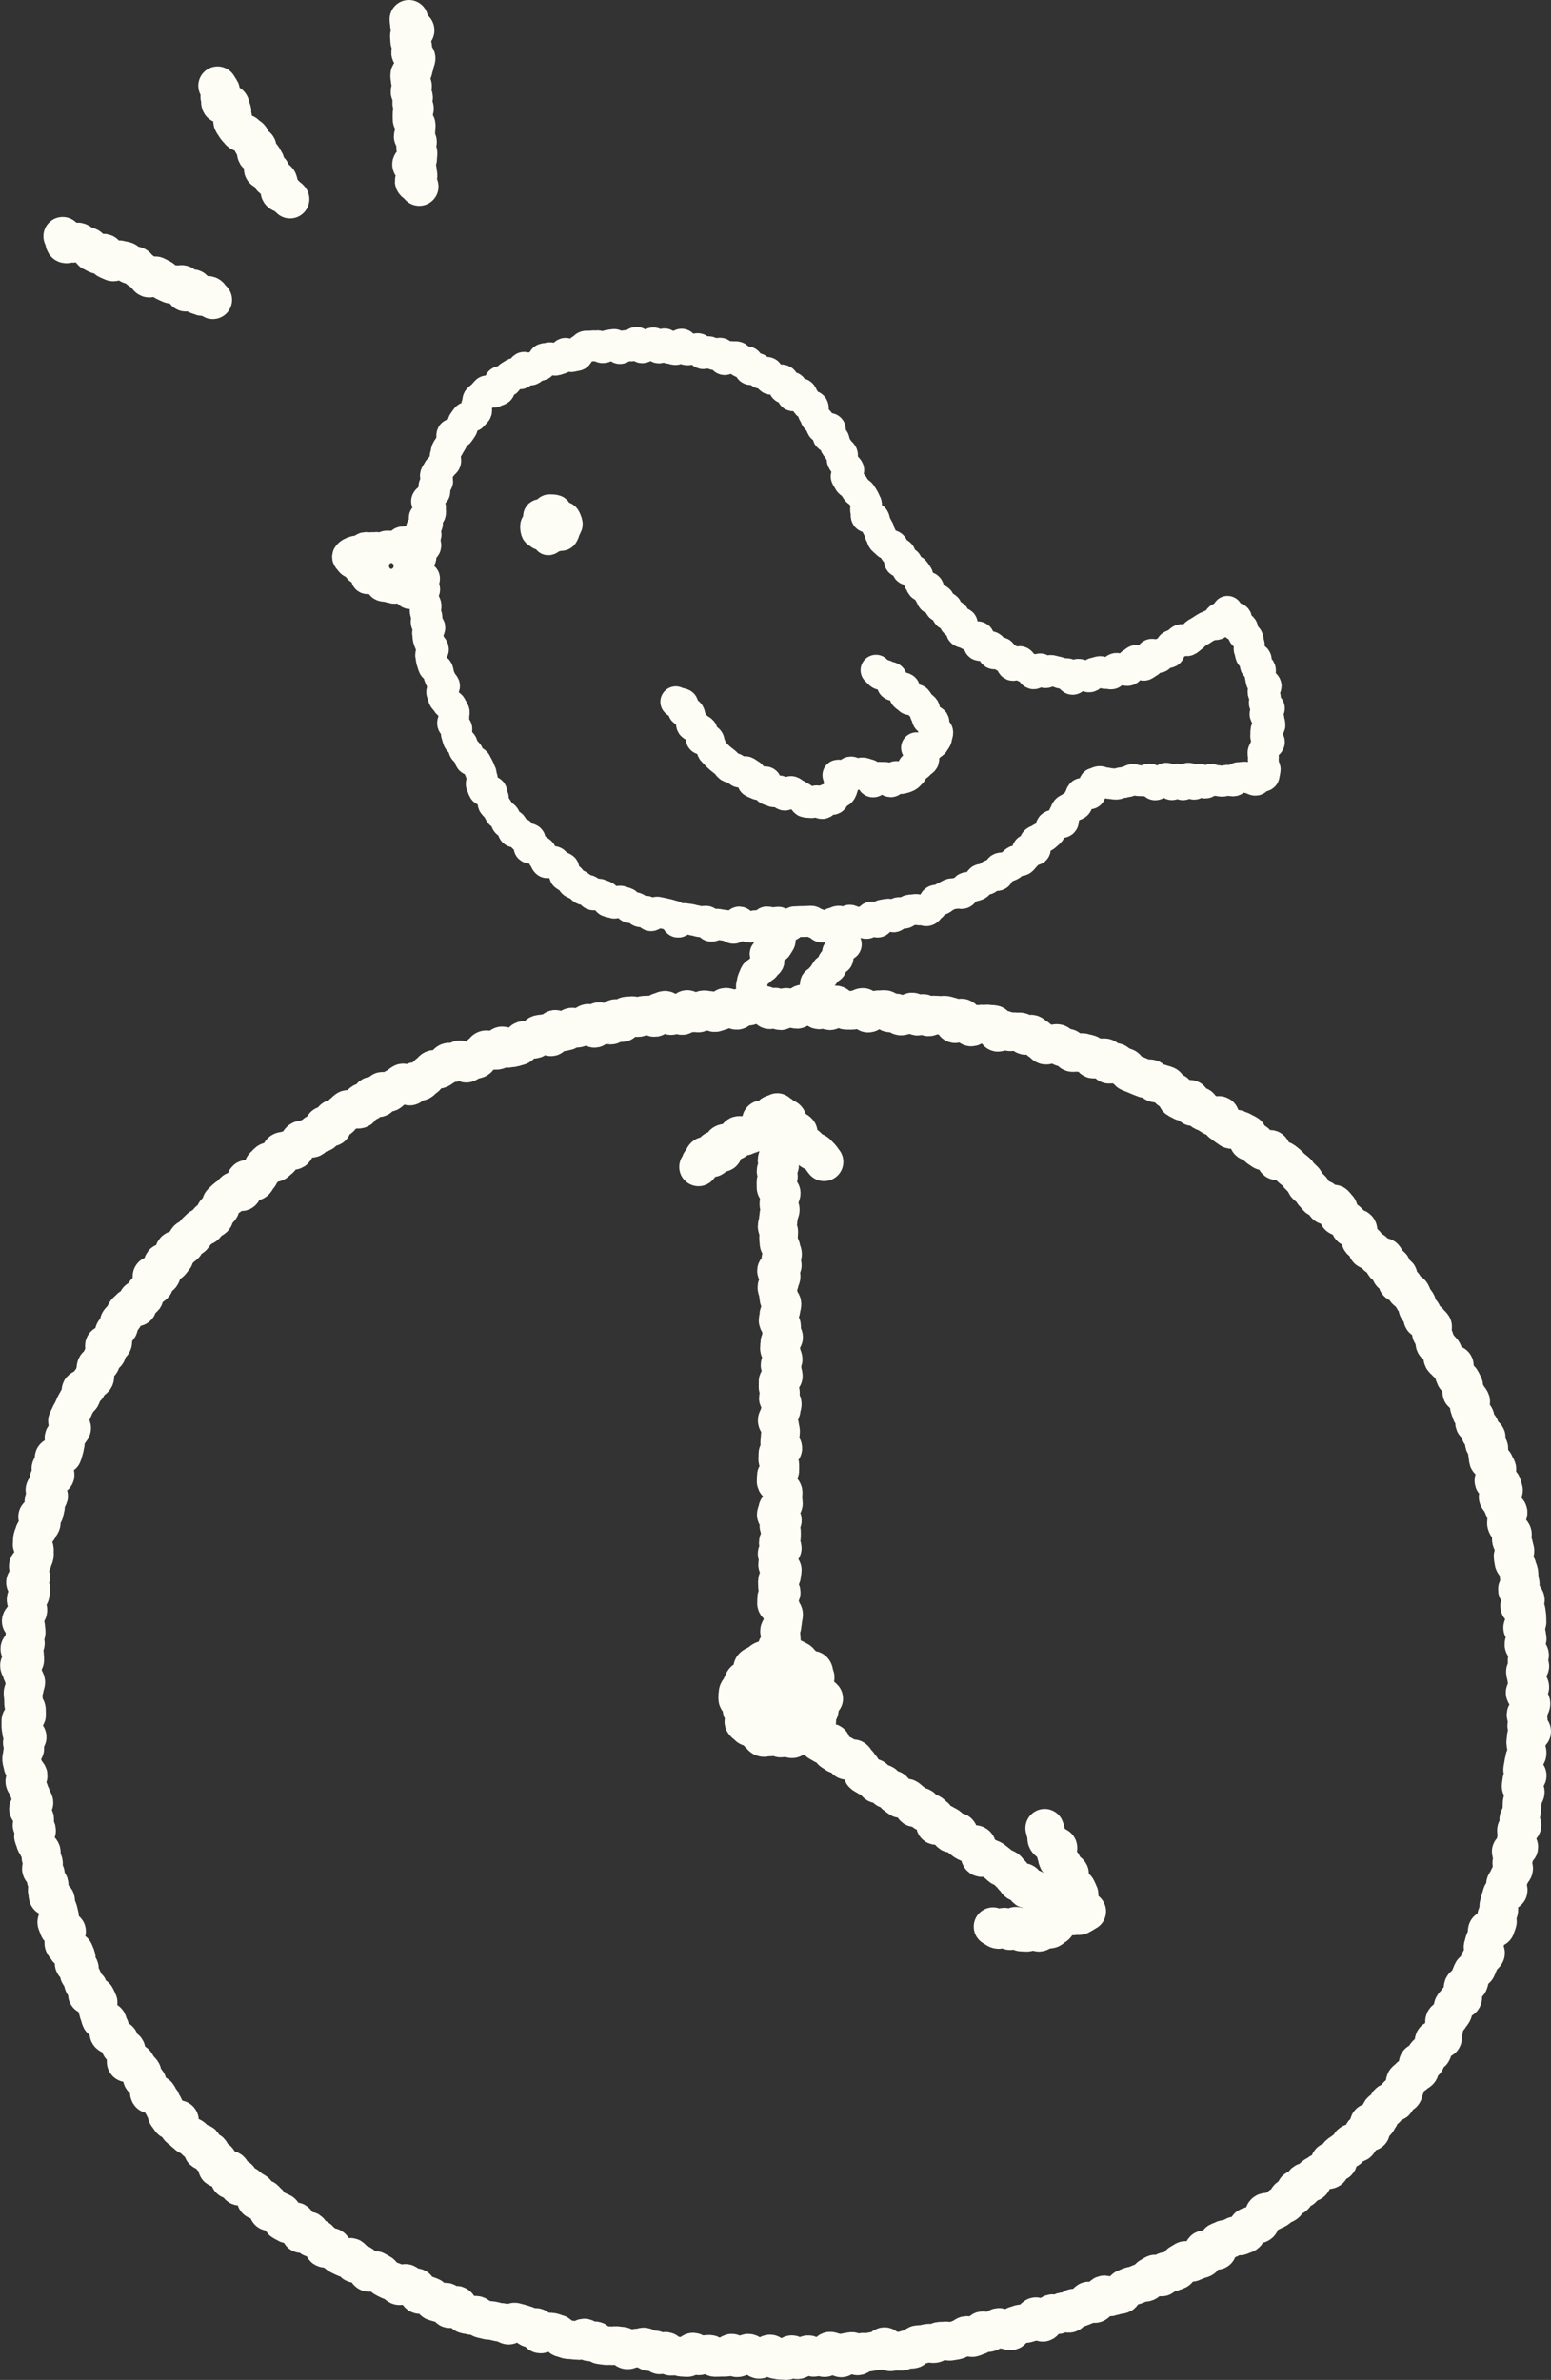
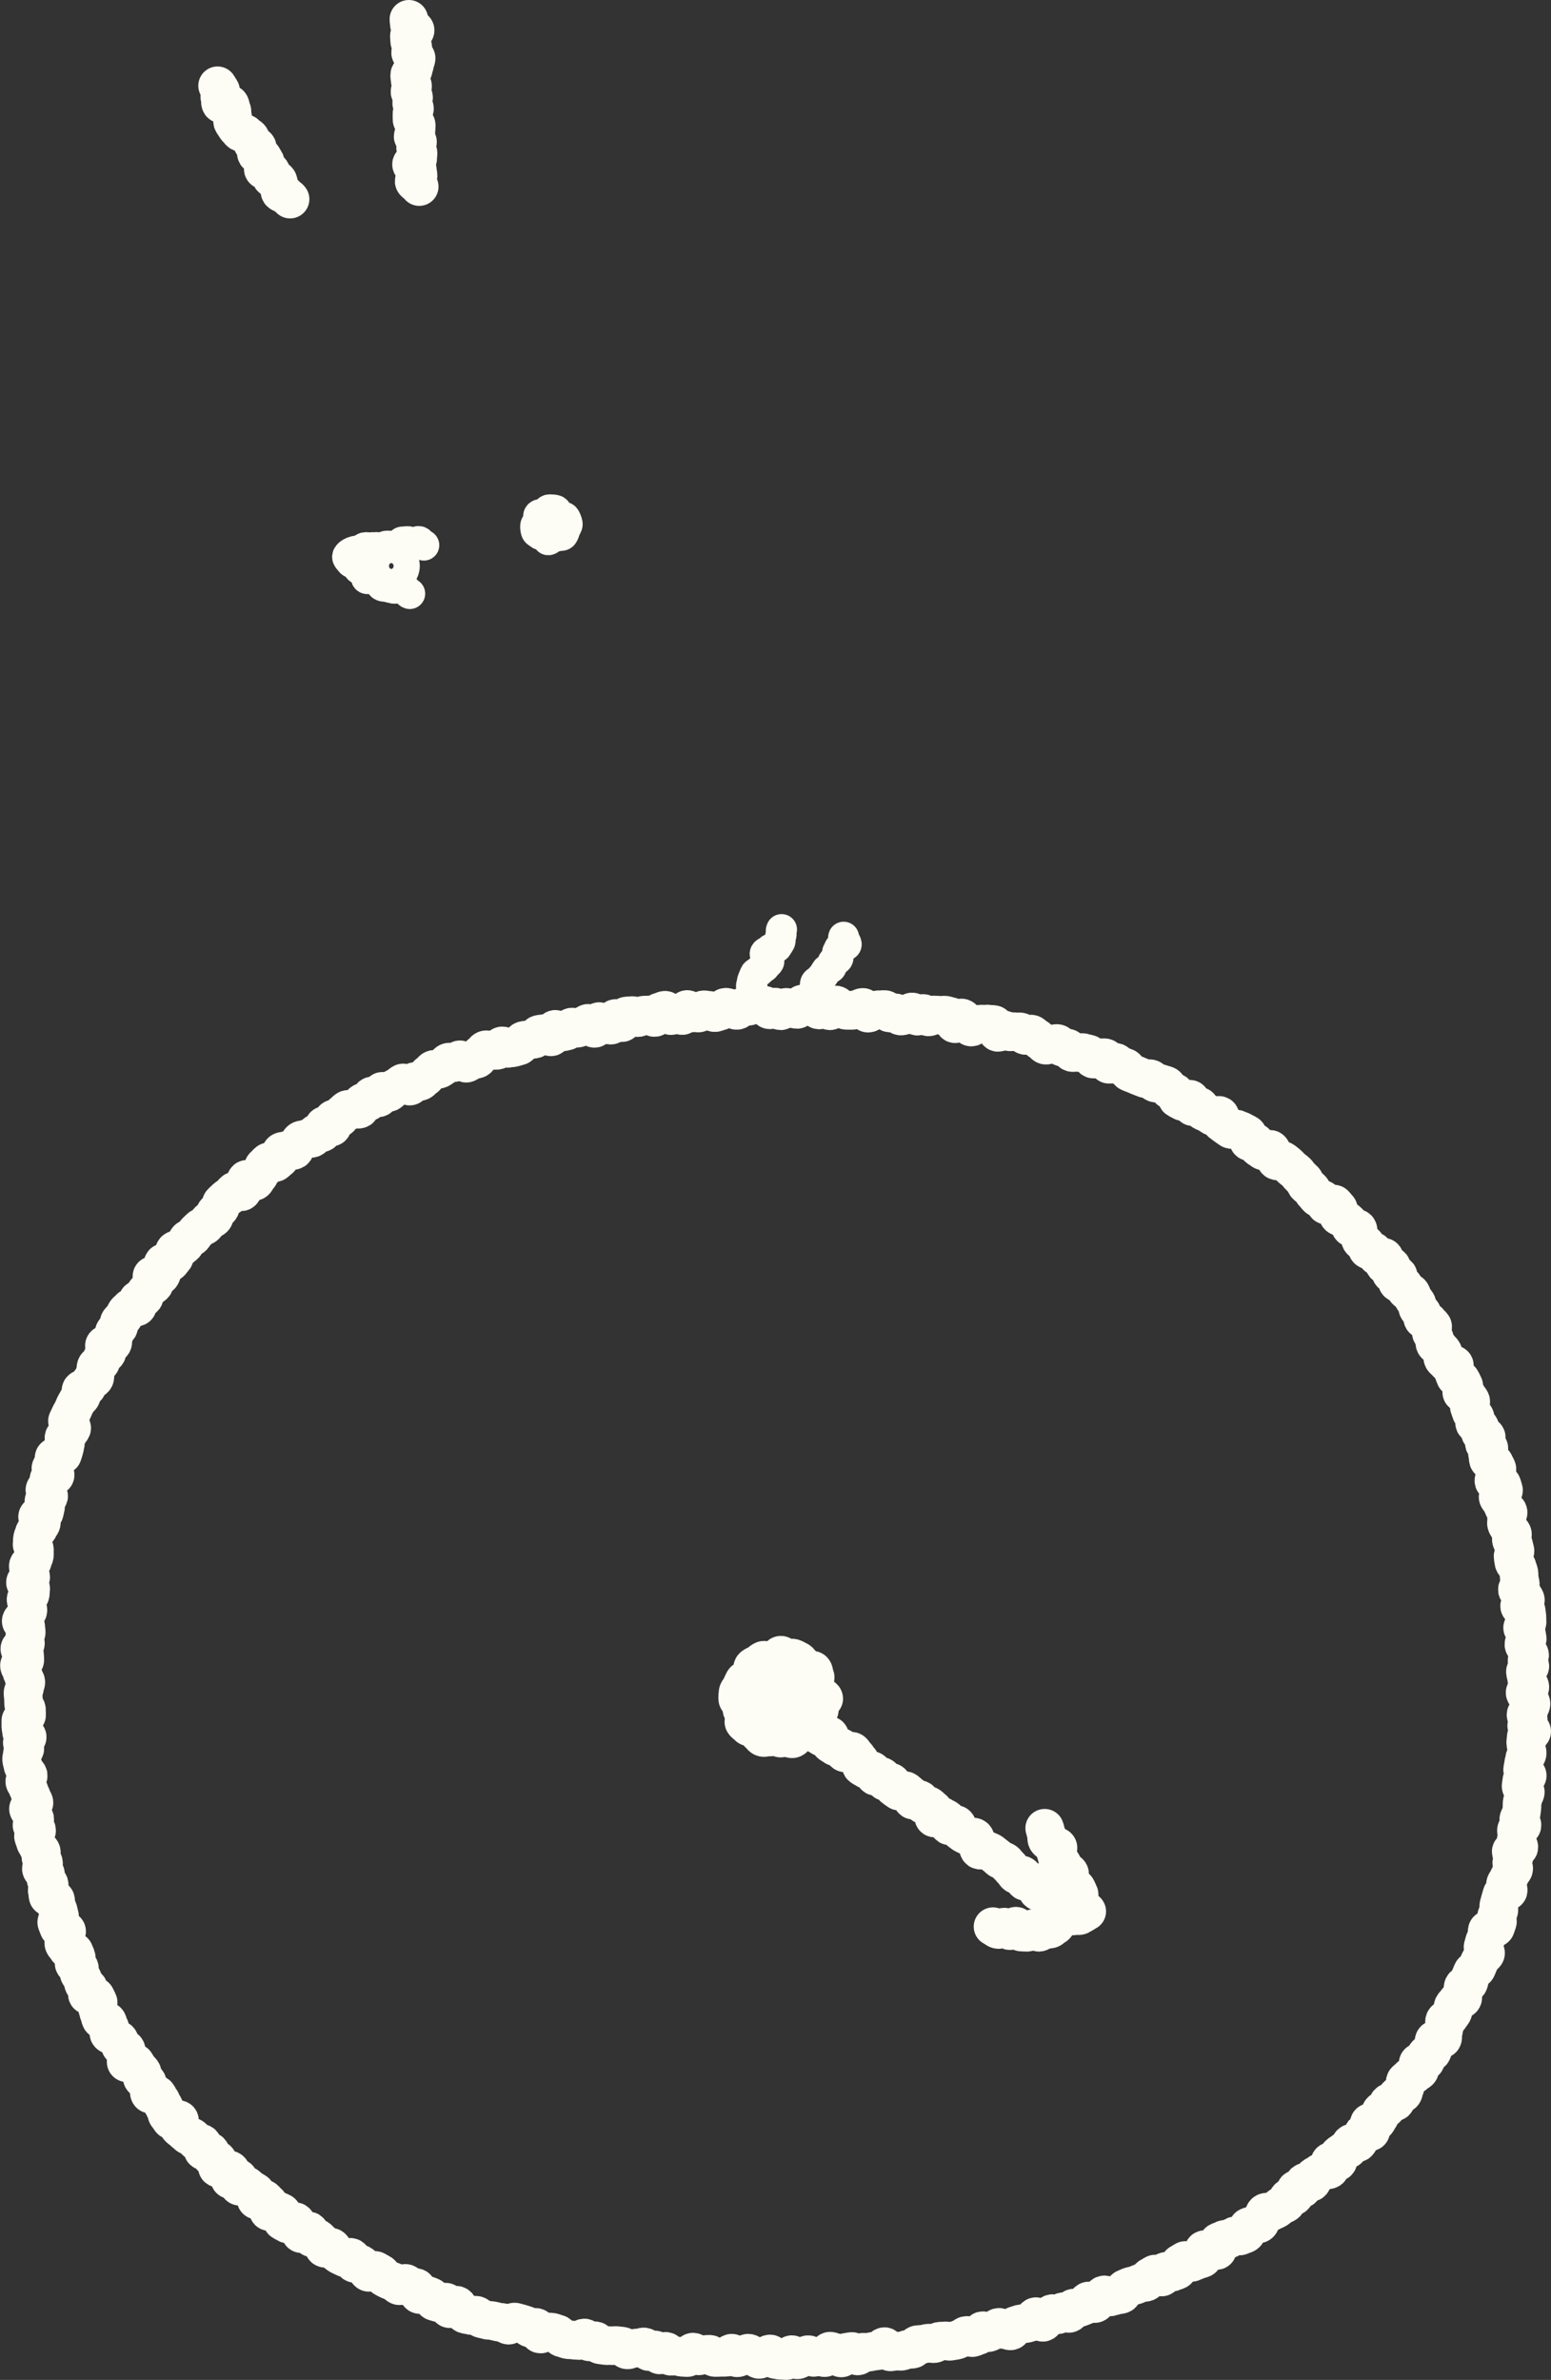
<svg xmlns="http://www.w3.org/2000/svg" id="_レイヤー_2" width="201.4" height="309.02" viewBox="0 0 201.4 309.02">
  <rect x="0" y="0" width="201.4" height="309.02" fill="#333333" stroke="none" />
  <defs>
    <style>.cls-1{fill:#fefdf5;}.cls-2{stroke-width:5px;}.cls-2,.cls-3{fill:none;stroke:#fefdf5;stroke-linecap:round;stroke-linejoin:round;}.cls-3{stroke-width:4px;}</style>
  </defs>
  <g id="_レイヤー_2-2">
    <path class="cls-2" d="M198.39,218.35c0,.23.27.47.27.71,0,.23-.64.48-.63.73s.52.47.52.71.26.47.26.72-.25.47-.25.72-.4.47-.41.71.31.48.31.72-.21.47-.22.71.67.49.66.74-.71.45-.72.69-.06.47-.07.71.1.48.09.72.13.48.11.73-.33.46-.34.7-.13.47-.15.71-.09.47-.11.71.63.53.61.77-.7.41-.72.65-.07.47-.09.71.59.55.56.79-.25.45-.28.69-.12.47-.15.71.02.49-.02.72-.06.48-.1.71-.28.44-.31.68.48.57.43.8-.69.37-.73.6.13.51.09.74-.11.46-.15.7.43.57.38.81-.95.29-1,.52.41.58.35.81-.22.44-.28.67.32.57.26.8-.34.41-.4.64-.25.43-.31.66-.3.42-.36.65.43.62.36.85-.77.28-.83.51-.13.46-.2.69-.12.46-.19.69.06.52-.01.75-.21.44-.28.67.18.57.1.8-.16.46-.24.68-.98.15-1.07.38.04.52-.04.75-.23.43-.31.65-.11.47-.2.7.41.69.32.91-.43.34-.53.57-.24.42-.33.65-.18.45-.28.67-.48.31-.58.53-.17.45-.28.67-.08.49-.19.71-.58.25-.69.47,0,.54-.1.76.12.6,0,.81-.65.2-.77.41-.33.37-.44.58.06.58-.06.79-.29.39-.41.6-.51.26-.63.47.07.6-.06.8-.04.54-.17.75.05.6-.08.81-.92,0-1.05.2.08.63-.05.83-.12.5-.25.7-.61.17-.75.37.04.61-.1.81-.79.03-.93.23.29.8.15,1-.46.27-.6.46-.53.21-.67.4-.39.31-.54.5.07.67-.08.86-.1.54-.25.73-.59.15-.75.34c-.15.19-.08.56-.23.74s-.75,0-.9.18-.13.52-.29.7-.5.2-.66.38-.07.57-.23.75-.23.44-.39.62-.75-.04-.91.14.32.96.15,1.13-.73-.03-.89.15-.18.5-.35.67-.24.44-.41.61-.72-.04-.89.12-.16.52-.33.69-.49.18-.67.34-.41.26-.58.43.02.73-.15.9-.79-.16-.97,0,.1.83-.08.99-.63,0-.82.16-.42.25-.6.4-.43.23-.61.38-.14.58-.33.73-.71-.11-.89.04-.1.64-.29.79-.63-.03-.82.12-.06.7-.25.85-.53.09-.72.24-.17.57-.36.71-.45.19-.65.33-.37.31-.57.44-.46.18-.66.32-.6-.03-.8.11-.15.62-.35.76-.21.55-.41.68-.55.04-.75.17-.49.13-.69.26-.11.73-.31.86-.47.16-.67.28-.61-.08-.82.04-.42.22-.63.35-.56,0-.76.12-.45.17-.66.29,0,.98-.2,1.1-.68-.24-.89-.12-.58-.07-.79.04,0,1.01-.21,1.12-.48.12-.69.23-.46.17-.67.28-.71-.34-.92-.23-.4.26-.62.37-.16.77-.37.88-.46.16-.67.26-.62-.2-.84-.1-.24.62-.46.72-.74-.47-.96-.37-.4.27-.62.36-.26.59-.48.68-.51.02-.73.11-.44.19-.66.28-.48.08-.71.17-.44.2-.66.29-.26.66-.48.74-.5.04-.72.13-.47.12-.69.2-.64-.35-.86-.26-.33.49-.56.57-.34.47-.56.55-.65-.41-.88-.33-.31.56-.54.63-.45.17-.67.25-.51-.02-.74.05-.31.61-.53.68-.6-.29-.82-.22-.4.32-.63.39-.56-.21-.79-.14-.38.39-.61.46-.33.6-.56.67-.73-.81-.96-.74-.32.63-.55.7-.46.14-.69.2-.5-.02-.73.04-.45.16-.68.22-.34.64-.57.69-.55-.22-.78-.16-.58-.36-.81-.3-.42.32-.65.38-.43.26-.66.31-.56-.31-.79-.25-.36.61-.6.66-.45.19-.69.24-.56-.34-.8-.29-.42.34-.66.38-.45.22-.68.26-.48.07-.71.12-.51-.09-.74-.05-.49,0-.72.05-.44.28-.68.31-.5-.1-.74-.07-.47.11-.7.14-.48.02-.72.06-.4.56-.64.59-.49,0-.72.03-.46.21-.69.24-.49-.05-.73-.02-.48.07-.71.1-.57-.72-.8-.69-.43.48-.66.51-.47.07-.71.09-.47.11-.7.13-.48-.01-.72,0-.44.47-.67.49-.53-.61-.77-.59-.47.09-.7.11-.42.72-.66.74-.53-.72-.76-.71-.49-.19-.72-.18-.43.83-.67.85-.5-.24-.73-.23-.47.19-.7.2-.5-.38-.73-.37c-.24.01-.46.37-.69.38-.24,0-.47.29-.7.3-.24,0-.5-.68-.73-.68-.25,0-.47.77-.69.78-.25,0-.49-.04-.71-.03-.25,0-.49-.11-.71-.11-.22,0-.47-.73-.72-.73-.23,0-.46.33-.71.33-.23,0-.47.39-.71.39-.23,0-.47-.51-.71-.51-.23,0-.47-.31-.71-.31s-.48.41-.72.4-.48.21-.72.21-.46-.61-.7-.61-.49.56-.73.55-.48,0-.72,0-.48.03-.72.02-.46-.42-.7-.43-.48.05-.72.04-.49.19-.73.18-.45-.49-.69-.5-.52.73-.76.72-.47-.02-.71-.04-.46-.18-.7-.2-.48.09-.72.07-.42-.62-.66-.65-.52.5-.76.48-.41-.63-.65-.66-.5.25-.74.23-.41-.59-.65-.62-.49.16-.73.13-.49.09-.73.06-.51.24-.75.2-.42-.46-.65-.49-.47-.04-.71-.08-.49.06-.73.02-.49.03-.72-.01-.47-.06-.71-.1-.4-.49-.63-.53-.52.19-.75.15-.4-.46-.63-.51-.56.38-.79.34-.48-.02-.72-.07-.49,0-.72-.06-.45-.16-.69-.21-.38-.49-.62-.54-.45-.16-.69-.21-.49,0-.72-.06-.57.35-.81.3-.3-.8-.53-.86-.53.16-.76.1-.4-.35-.63-.41-.45-.15-.68-.21-.46-.12-.69-.18-.63.47-.86.41-.42-.26-.65-.33-.49-.02-.72-.09-.47-.11-.7-.17-.5,0-.73-.08-.47-.1-.7-.18-.39-.35-.62-.43-.53.09-.76.01-.48-.07-.71-.15-.34-.49-.56-.57-.32-.52-.55-.6-.7.53-.93.45-.23-.77-.45-.85-.59.22-.82.13-.47-.13-.69-.21-.29-.57-.51-.65-.45-.15-.68-.24-.54.06-.77-.03-.19-.79-.41-.88-.54.06-.76-.04-.34-.41-.56-.51-.7.39-.92.29-.37-.35-.58-.45-.45-.16-.67-.26-.43-.22-.64-.33-.3-.47-.52-.58-.41-.24-.63-.35-.71.34-.92.23-.26-.55-.47-.66-.38-.31-.59-.42-.56.02-.77-.09-.2-.63-.41-.75-.63.15-.84.03-.44-.2-.65-.32-.38-.3-.59-.42-.27-.49-.47-.61-.7.23-.91.11-.16-.66-.36-.78-.34-.36-.54-.49-.58.03-.79-.1-.1-.72-.3-.85-.87.45-1.07.32-.08-.74-.28-.87-.22-.53-.42-.66-.87.41-1.07.27-.44-.22-.63-.36.1-.96-.1-1.1-.47-.17-.66-.31-.82.3-1.02.16.13-.96-.07-1.11-.33-.35-.52-.5-.82.27-1.01.12.08-.87-.11-1.02-.44-.22-.62-.37-.37-.31-.55-.46-.8.2-.98.04.09-.85-.09-1-.9.3-1.08.14.24-1,.06-1.16c-.18-.16-.55-.11-.73-.27s-.75.1-.93-.06.14-.85-.04-1.02-.53-.15-.7-.31-.08-.61-.25-.78-.72.04-.89-.13.04-.72-.13-.89-.57-.11-.74-.28-.33-.35-.5-.52-.51-.18-.67-.36-.39-.3-.55-.48-.4-.29-.56-.47.2-.82.04-1-.95.19-1.1,0-.27-.41-.43-.59-.11-.54-.26-.73-.2-.46-.35-.65-.19-.47-.34-.66-.24-.42-.39-.61-.83.03-.97-.15-.01-.6-.16-.79-.05-.56-.2-.75-.45-.26-.59-.46.07-.64-.07-.83-.34-.34-.48-.54-.24-.42-.38-.61-1.02.11-1.16-.08.25-.75.12-.95-.03-.55-.17-.75-.56-.21-.69-.41-.05-.54-.17-.74-.5-.25-.63-.46-.58-.21-.71-.42.21-.68.08-.89-.17-.46-.28-.67-.74-.14-.85-.34-.12-.49-.23-.7-.1-.5-.21-.71.18-.64.07-.85-.21-.43-.32-.64-.95-.06-1.06-.27.24-.66.13-.87-.5-.29-.61-.51-.06-.51-.16-.72-.32-.39-.42-.6.11-.58.01-.8-.58-.28-.67-.5.36-.68.27-.9-.18-.44-.28-.66-.81-.19-.89-.42-.34-.39-.43-.61.12-.57.03-.79.4-.66.32-.89-.94-.17-1.02-.4-.18-.45-.26-.68.43-.66.36-.89-.1-.47-.17-.7-.21-.44-.29-.66.01-.51-.06-.73-.91-.23-.97-.46-.04-.49-.11-.72.33-.6.26-.83-.36-.4-.42-.63,0-.5-.06-.73-.48-.37-.54-.61.35-.58.29-.82-.28-.43-.34-.66.11-.52.05-.76-.39-.41-.44-.64-.31-.43-.35-.67-.19-.46-.24-.69.47-.59.42-.82-.56-.39-.61-.62.41-.57.37-.8-.31-.44-.35-.67-.44-.42-.48-.65.76-.61.73-.84-.28-.44-.31-.68-.25-.45-.28-.69-.24-.45-.27-.69-.33-.45-.35-.68.49-.54.46-.78-.44-.44-.46-.67-.23-.46-.26-.7-.13-.47-.15-.71.12-.49.1-.73.35-.51.34-.74-.33-.46-.35-.69.66-.52.65-.75-.74-.45-.75-.68-.08-.48-.09-.72.01-.49,0-.72.77-.5.76-.74-.02-.48-.02-.71c0-.24-.37-.47-.38-.71,0-.25-.01-.48-.02-.71,0-.25-.06-.48-.06-.71,0-.25.21-.48.21-.71,0-.25.17-.48.17-.71,0-.23-.29-.47-.29-.72,0-.23-.26-.47-.26-.72,0-.23-.3-.48-.29-.73,0-.23.7-.46.71-.71s-.04-.48-.04-.72-.63-.5-.62-.74.73-.45.74-.69-.13-.48-.12-.73.2-.46.22-.7-.08-.48-.06-.72-.62-.52-.6-.76.5-.44.52-.68.34-.45.36-.69-.14-.49-.11-.73-.17-.5-.14-.74.53-.42.56-.66.02-.48.05-.72-.72-.57-.69-.81.66-.4.69-.64-.26-.52-.23-.76-.12-.51-.09-.74.53-.4.57-.64.19-.45.23-.69-.03-.49.01-.73-.36-.56-.32-.79.01-.49.06-.73.18-.46.23-.69.5-.39.55-.62.32-.42.37-.66-.55-.62-.49-.85.83-.3.88-.53.1-.47.16-.7-.28-.57-.22-.8.56-.35.62-.58-.55-.65-.49-.88.39-.39.46-.62,0-.51.06-.74.74-.28.81-.51-.63-.7-.55-.93.32-.41.39-.64-.05-.53.03-.75,1.02-.16,1.1-.38.13-.46.21-.68.07-.48.15-.71-.26-.61-.18-.83.51-.32.6-.54.31-.39.4-.62-.64-.78-.55-1,.22-.43.31-.66.25-.42.35-.64.19-.45.29-.67.25-.42.35-.64.4-.35.5-.57-.13-.6-.03-.82.7-.2.8-.42.28-.4.39-.61.46-.3.57-.52-.03-.56.08-.77.02-.53.14-.75.44-.31.56-.52.13-.48.25-.69.43-.31.55-.52-.42-.8-.3-1.01.9-.03,1.03-.24,0-.57.12-.77.02-.55.15-.76.38-.33.51-.54,0-.57.14-.77.38-.33.51-.54.2-.45.33-.65.39-.32.52-.52.81-.02.95-.22-.08-.64.06-.84.64-.13.79-.32.09-.53.24-.72.35-.34.5-.53.43-.27.58-.47-.4-.93-.25-1.12.97.15,1.12-.04.16-.49.31-.68-.14-.74.02-.93.81.05.97-.14.29-.39.45-.57-.09-.73.07-.91.59-.12.75-.31.39-.3.55-.48.21-.47.37-.65.49-.2.66-.38.27-.42.44-.59.35-.34.53-.51c.17-.17.49-.19.66-.36s.28-.4.45-.57.46-.21.64-.38.11-.58.28-.75.35-.33.52-.5.09-.61.27-.77.35-.33.53-.5.41-.27.59-.43.31-.38.5-.53.81.2.99.04.21-.49.39-.65,0-.76.18-.91.93.37,1.11.22.25-.45.44-.61.22-.5.41-.64.16-.58.35-.73.33-.36.53-.51.75.2.94.05.35-.33.55-.47.04-.76.23-.91.55-.06.75-.2.68.13.88,0,.19-.57.39-.71.28-.45.48-.58.54-.05.74-.19.59.03.79-.11.27-.47.47-.6.59.03.79-.1.08-.78.28-.91.75.31.96.18.02-.9.22-1.03.56,0,.77-.11.25-.52.46-.64.35-.37.56-.48.62.11.83,0,.57.04.78-.08.16-.73.37-.84.56.02.77-.09.22-.63.43-.74.7.32.92.21.18-.71.4-.82.66.25.88.15.36-.36.58-.46.42-.24.64-.34.38-.34.6-.44.75.5.97.4.32-.47.54-.57.55.05.77-.04.36-.39.58-.48.33-.45.56-.54.35-.43.57-.52.54.04.76-.05.4-.3.62-.39.36-.43.58-.51.57.13.79.04.42-.26.64-.35.7.53.93.44.41-.28.64-.36.47-.1.7-.18.31-.59.53-.67.36-.46.59-.53.56.17.79.1.51.03.74-.04.35-.5.58-.57.62.39.85.33.48-.05.71-.12.46-.13.69-.2.32-.64.55-.71.49-.05.72-.11.5,0,.73-.07.35-.56.58-.62.49-.05.72-.11.62.49.85.44.27-.92.51-.98.6.44.83.38.47-.11.7-.16.39-.46.62-.51.54.2.77.15.46-.19.69-.24.42-.35.66-.4.63.71.87.66.33-.84.57-.89.57.45.81.4.51.11.75.07.35-.83.58-.87.59.59.83.55.36-.83.59-.87.49-.02.72-.06.54.31.77.28.45-.28.68-.32.49-.01.72-.04.53.37.77.34.4-.69.64-.72.46-.21.7-.23.57.74.8.71.45-.31.69-.33.52.34.75.32.41-.77.64-.8.53.5.76.47.48,0,.72,0,.45-.42.68-.43.49.09.72.08.5.32.73.3.47-.2.7-.21.45-.49.69-.5.49.16.72.15.5.28.73.27.47-.42.7-.43c.24,0,.48-.1.71-.1.25,0,.48-.17.71-.18.25,0,.49-.04.71-.04.25,0,.49.07.72.07.25,0,.5.6.72.6.26,0,.49-.35.7-.36.23,0,.47.49.72.49.23,0,.46-.46.71-.46.23,0,.47.13.71.13s.47.15.71.15.48-.71.72-.71.47-.07.72-.06.47.35.71.36.46.47.7.48.48-.34.72-.33.45.43.69.44.5-.78.74-.77.45.42.69.43.46.27.7.28.47,0,.71.01.48-.15.72-.14.49-.28.73-.26.42.74.66.76.5-.36.74-.34.49-.14.73-.12.48-.04.72-.02.43.44.67.46.48-.05.72-.03.43.39.67.42.5-.17.73-.14.53-.43.77-.4.41.53.65.56.53-.4.77-.37.42.43.66.46.52-.29.76-.26.48.01.72.05.49-.06.73-.02.46.14.7.18.33.9.56.94.62-.8.86-.76.4.46.63.5.36.65.59.69.56-.42.8-.37.5-.06.73-.01.5-.06.73-.01.49.01.72.07.27.96.5,1.01.57-.38.81-.32.44.19.68.24.51-.06.74,0,.5-.04.73.02.39.4.62.46.56-.25.79-.18.39.39.62.45.37.44.6.5.37.42.6.49.57-.23.8-.16.54-.12.77-.05.37.4.6.47.49.04.72.12.34.5.56.57.53-.09.76-.01.52-.04.74.04.47.1.7.18.31.55.53.64.61-.26.83-.18.54-.06.76.03.23.74.45.83.66-.35.88-.26.38.35.6.45.47.13.69.23.3.53.52.63.45.16.67.26.44.18.66.28.45.16.67.26.55-.05.77.05.33.42.55.52.54,0,.75.1.48.12.69.22.28.51.5.62.43.21.64.32.16.72.37.83.43.21.64.33.76-.41.98-.29.09.83.3.95.65-.17.86-.05.26.5.47.63.45.18.66.3.39.27.6.39.71-.25.92-.12.06.82.26.95.38.3.58.43.39.28.59.41.65-.12.85,0,.47.16.67.29.44.22.64.35.03.8.23.94.6-.02.8.12.21.54.4.68c.2.14.4.26.6.41s.83-.31,1.02-.16.16.59.35.74.19.55.38.7.71-.13.9.02.38.31.57.46.33.37.52.52.38.3.57.45.29.41.47.57.34.35.52.5.19.52.37.68.37.31.55.47.25.44.43.6.3.38.48.54.54.13.71.29.18.51.35.67.93-.27,1.1-.1.31.38.48.55-.11.8.06.97.52.16.69.33.4.28.57.46.16.51.33.69.7,0,.87.18,0,.65.17.83.13.53.29.71.41.28.57.46.14.51.3.69.63.09.79.28.27.41.42.59.77,0,.92.18-.12.72.03.9.74.03.89.22-.16.74-.01.93.73.05.88.24-.2.75-.05.94.6.16.75.35.21.45.34.64.52.23.66.43.15.48.29.68.3.38.43.58.06.54.19.74.37.33.5.54,0,.57.13.78.64.17.76.38.37.35.49.55-.27.72-.14.93.24.42.36.62,0,.56.11.77.43.31.55.51.36.35.47.56-.11.61,0,.82.4.33.51.54.86.1.97.31-.25.67-.14.89.18.45.28.67.66.22.76.44.21.44.32.66-.35.7-.25.92.65.23.75.45.3.4.4.62-.26.64-.16.86.16.46.25.68.39.36.48.58-.14.58-.05.8.58.29.67.51,0,.52.08.75.66.27.75.49-.33.64-.25.86.51.33.59.56-.25.6-.17.83.04.5.11.72.72.27.79.5.25.43.32.66-.29.6-.22.83-.24.58-.17.8.97.22,1.04.45.15.46.21.69-.78.72-.71.95.38.39.44.63.22.44.28.67.52.37.58.6-.26.56-.2.8-.07.51-.01.75.29.43.35.66.38.41.43.65-.2.54-.15.77.27.44.31.68.12.47.17.71-.3.55-.26.79.06.48.11.71.4.42.44.66.18.46.22.7,0,.49.04.73.11.47.14.71-.42.55-.39.78.65.4.68.63.34.45.37.68-.79.58-.76.82.85.39.87.62.07.48.09.71,0,.49.02.72-.62.54-.59.77.48.44.5.68.09.48.11.71-.46.52-.45.75.35.46.37.69c.01.24.38.47.39.7.01.25-.36.5-.35.73.01.25.37.47.38.7,0,.25-.6.51-.59.73,0,.25.13.49.14.71,0,.26.14.49.15.7Z" />
-     <path class="cls-2" d="M90.7,151.52c.2-.13.19-.59.4-.73s.23-.54.43-.67.8.33,1,.2.05-.81.26-.94.84.39,1.05.26-.08-1.01.12-1.14.55-.05.75-.18.52-.09.73-.23.24-.52.44-.65.71.19.91.05.49-.14.7-.27.37-.32.58-.45.48-.16.68-.3-.05-.96.16-1.09.8.33,1,.19.13-.69.33-.83.49-.15.69-.29c.16.19.44.27.6.46s.5.21.66.4.09.57.25.76.4.3.57.48.46.25.62.44-.19.81-.03,1,.36.34.52.52.55.17.71.35.37.33.53.51.54.18.7.37.35.35.51.53.28.41.44.59" />
    <path class="cls-1" d="M106.95,220.55c0,.25-.7.46-.73.7s.24.54.18.78-.32.4-.42.63.19.69.06.89-.73.09-.89.27-.22.45-.41.62-.58,0-.78.13-.22.56-.45.66-.37.47-.6.54-.57-.29-.82-.25-.46.17-.71.17-.45-.32-.69-.36-.54.28-.78.21-.61.15-.84.05-.38-.42-.58-.55-.13-.63-.32-.79-.82.12-.98-.07-.46-.35-.59-.56.58-.88.48-1.11-.66-.25-.73-.48-.01-.5-.05-.75-.52-.48-.52-.73.01-.56.05-.8.35-.48.42-.71.21-.47.31-.7.45-.31.59-.52.27-.39.43-.58.04-.67.23-.83.48-.24.69-.37.4-.36.63-.46.63.28.87.21.45-.07.7-.11.45-.77.7-.77.48.58.72.62.59-.31.82-.24.48.24.7.34.35.42.56.55.18.55.36.71.87-.16,1.03.02.1.58.24.79-.24.67-.14.89.15.4.22.64.17.4.2.65.86.43.86.68Z" />
    <path class="cls-2" d="M106.95,220.55c0,.25-.7.46-.73.7s.24.54.18.78-.32.4-.42.63.19.69.06.89-.73.09-.89.27-.22.45-.41.62-.58,0-.78.13-.22.56-.45.66-.37.47-.6.54-.57-.29-.82-.25-.46.17-.71.17-.45-.32-.69-.36-.54.28-.78.21-.61.15-.84.05-.38-.42-.58-.55-.13-.63-.32-.79-.82.12-.98-.07-.46-.35-.59-.56.58-.88.48-1.11-.66-.25-.73-.48-.01-.5-.05-.75-.52-.48-.52-.73.01-.56.05-.8.35-.48.42-.71.21-.47.31-.7.45-.31.59-.52.27-.39.43-.58.04-.67.23-.83.48-.24.69-.37.4-.36.63-.46.63.28.87.21.45-.07.7-.11.45-.77.7-.77.48.58.72.62.59-.31.82-.24.48.24.7.34.35.42.56.55.18.55.36.71.87-.16,1.03.02.1.58.24.79-.24.67-.14.89.15.4.22.64.17.4.2.65.86.43.86.68Z" />
-     <path class="cls-2" d="M101.05,149.16c0,.24.42.48.42.72s-.58.48-.58.72.35.48.35.72-.48.48-.48.72.33.48.33.72-.34.48-.34.72.01.48.01.72.69.48.69.72-.26.48-.26.72-.06.48-.06.72.2.48.2.72-.21.48-.21.72-.08.48-.08.72-.14.48-.14.72.23.48.23.72-.04.48-.04.72.05.48.05.72.29.48.29.72.19.48.19.72-.24.48-.24.72.21.48.21.72-.77.48-.77.72.62.48.62.72-.21.48-.21.72-.36.48-.36.72.18.48.18.72.09.48.09.72.41.48.41.72-.13.48-.13.72-.3.48-.3.72-.09.48-.09.72.47.48.47.72-.03.48-.03.72.29.48.29.72-.52.48-.52.72-.04.48-.04.72.29.48.29.72.21.48.21.72-.42.48-.42.72.31.48.31.72.13.48.13.72-.71.48-.7.72,0,.48,0,.72.33.48.33.72-.29.48-.29.72.53.48.53.72-.14.48-.14.72-.26.48-.26.72-.28.48-.28.72.34.48.34.72.12.48.12.72-.08.48-.08.72-.05.48-.05.72.42.48.42.72-.66.48-.66.72-.02.48-.02.72.29.48.29.72,0,.48,0,.72-.48.48-.48.72-.02.48-.02.72.52.48.52.72.41.48.41.72-.04.48-.04.72.07.48.07.72-.75.48-.75.72-.19.48-.19.72.81.48.81.72-.47.48-.47.72.34.48.35.72,0,.48,0,.72-.43.48-.43.72.54.48.54.72-.69.48-.69.72.19.48.19.72-.13.48-.13.72.63.48.63.72-.1.48-.1.72-.56.48-.56.72.02.48.02.72.5.48.5.72-.61.48-.61.72-.02.48-.02.72.62.48.62.72.32.48.32.72-.11.48-.11.72-.09.48-.09.72-.35.48-.35.72.23.48.23.72.04.48.04.72-.59.48-.59.72.34.48.34.72-.07.48-.07.72.46.48.46.72-.72.48-.72.72.36.48.36.72.31.48.31.72-.62.48-.62.72.58.48.58.72-.55.48-.55.72-.06.48-.06.72.79.48.79.72-.63.48-.63.72.16.48.16.72.25.48.25.72" />
-     <path class="cls-2" d="M106.07,225.17c.2.14,0,.83.2.97s.42.23.62.37.82-.32,1.01-.18-.06.91.14,1.05.41.25.6.39.61-.03.81.11.21.53.41.67.8-.3,1-.17.27.44.47.58.28.44.47.58.11.68.3.82.42.23.62.37.57.03.76.17.18.58.38.71.66-.1.86.04.23.51.42.64.6-.02.8.12.18.58.38.71.39.27.59.41.71-.17.9-.03.36.32.56.46.16.6.36.74.72-.18.91-.05.23.5.43.64.58.02.77.16.35.33.55.47-.09.95.11,1.09.83-.34,1.02-.2.43.22.63.36.08.72.28.85.77-.26.96-.12.16.61.35.75.38.29.58.43.45.19.65.33.59,0,.78.14.11.67.31.81.11.67.31.81.68-.13.87.01.47.17.66.31.37.3.57.44.35.33.55.47.47.16.67.3.29.41.49.55.3.4.5.54.28.44.47.58.62-.05.82.09.12.65.32.79.67-.12.87.02.27.45.46.59.19.56.38.7.45.2.64.34.33.37.52.51" />
+     <path class="cls-2" d="M106.07,225.17s.42.23.62.37.82-.32,1.01-.18-.06.91.14,1.05.41.25.6.39.61-.03.81.11.21.53.41.67.8-.3,1-.17.27.44.47.58.28.44.47.58.11.68.3.82.42.23.62.37.57.03.76.17.18.58.38.71.66-.1.86.04.23.51.42.64.6-.02.8.12.18.58.38.71.39.27.59.41.71-.17.9-.03.36.32.56.46.16.6.36.74.72-.18.91-.05.23.5.43.64.58.02.77.16.35.33.55.47-.09.95.11,1.09.83-.34,1.02-.2.43.22.63.36.08.72.28.85.77-.26.96-.12.16.61.35.75.38.29.58.43.45.19.65.33.59,0,.78.14.11.67.31.81.11.67.31.81.68-.13.87.01.47.17.66.31.37.3.57.44.35.33.55.47.47.16.67.3.29.41.49.55.3.4.5.54.28.44.47.58.62-.05.82.09.12.65.32.79.67-.12.87.02.27.45.46.59.19.56.38.7.45.2.64.34.33.37.52.51" />
    <path class="cls-2" d="M135.65,237.38c.1.22.1.5.21.72s-.02.55.09.78.45.33.56.56.75.19.86.42-.32.7-.22.92.11.49.22.72.47.33.57.55.21.45.31.67.53.3.63.52-.41.74-.31.96.55.29.65.52.49.32.59.54.2.45.31.67-.29.68-.19.9-.1.59,0,.81,1.09.32,1.19.54c-.17.12-.66.38-.88.52-.18.12-.57-.07-.78.05-.19.11-.56-.12-.78-.01-.2.1-.39.2-.61.29-.21.09-.36.27-.59.36-.21.08-.28.6-.5.67s-.39.36-.62.42-.49,0-.73.04c-.25.05-.47.34-.71.38s-.57-.49-.81-.47c-.25.02-.48.46-.72.47-.25,0-.52-.02-.76-.03-.26,0-.46-.75-.7-.77-.26-.02-.57.63-.8.59-.26-.03-.45-.43-.68-.47-.26-.05-.62.38-.84.32-.27-.07-.47-.32-.67-.38" />
-     <path class="cls-3" d="M56.46,63.88c.07-.22-.18-.54-.11-.77s.41-.36.48-.59-.36-.6-.29-.83.27-.4.35-.62.39-.35.48-.58.42-.33.5-.56-.14-.56-.05-.77.08-.48.17-.69.27-.39.37-.61.25-.4.36-.61-.15-.62-.03-.83.8-.08.93-.28.26-.38.39-.58.01-.55.15-.74.27-.38.41-.57.66-.07.81-.26.3-.34.46-.52-.08-.7.08-.87.03-.63.2-.8c.17-.17.38-.31.55-.47s.31-.38.48-.54.85.26,1.03.11.48-.14.66-.28-.11-.94.08-1.07.66.11.85-.02.21-.55.41-.67.41-.25.61-.37.62.14.82.03.17-.7.38-.81.72.41.94.32.35-.36.56-.45.48-.06.7-.15.22-.76.44-.84.49-.06.71-.14.62.39.84.32.44-.16.66-.22.33-.61.55-.67.61.48.83.42c.23-.06.46-.09.68-.14.24-.05.33-.71.55-.76.24-.05.4-.41.62-.45.13-.03.41.03.75-.03.2-.03.47.02.74-.02.22-.03.51.28.77.25.23-.03.44-.28.69-.31.23-.02.47-.09.72-.11.23-.02.52.55.77.53.23-.02.45-.37.7-.38.24-.01.48.05.73.04s.47-.47.72-.47.49.71.73.71.48-.35.72-.35.49-.3.74-.29.45.64.7.66.52-.55.76-.53.43.59.68.61.47.1.71.13.58-.73.82-.7.39.69.64.73.5-.08.74-.04.52-.16.76-.11.37.6.61.65.56-.31.8-.25.42.31.66.37.57-.24.81-.18.28.76.51.83.66-.46.89-.39.54-.04.77.05.3.6.53.69.59-.14.81-.05.14.89.37.99.65-.26.87-.15.28.52.5.64.67-.22.88-.1.15.71.36.84.62-.09.82.04.59,0,.8.13,0,.86.2,1.01.78-.24.97-.09-.1.92.1,1.07.94-.38,1.13-.22c.19.16.21.52.38.68.19.17.22.48.39.65.18.17.57.13.73.3.17.18-.06.73.09.9.16.19.19.46.33.64.15.19.33.33.47.53s.16.45.29.65.96-.02,1.08.19-.39.76-.29.97.67.2.77.42.07.49.17.72.33.38.42.61.41.35.5.58-.11.56-.01.78.28.39.38.62.35.36.45.59-.42.71-.32.93.25.41.36.63c.1.21.48.29.59.51s.27.39.39.61.47.28.59.49.26.39.38.61.19.43.31.64-.21.68-.08.89-.04.6.09.8.85.02.98.23.09.52.22.72.21.43.35.63.11.51.26.71.15.49.3.69.4.3.54.5.6.15.75.35.16.49.31.68c.15.18.53.18.67.37s-.21.76-.06.95.79-.02.93.17-.08.67.06.85.76,0,.91.18.26.39.41.58.05.57.2.75.21.44.36.62.68.05.84.23,0,.62.15.8.19.46.35.64.73,0,.88.17-.02.65.14.83.69,0,.85.18-.05.7.12.87.67,0,.84.17-.04.71.14.88.73-.09.91.08-.23.95-.05,1.11.54.12.72.27.45.21.63.36.67-.08.86.06-.11.93.08,1.07.71-.17.9-.03.48.13.68.26.09.73.29.86.7-.26.91-.14.28.46.49.57.41.24.62.34.23.64.44.74.76-.56.98-.48.27.6.49.68.46.12.69.19.31.64.54.71c.23.07.68-.69.91-.64s.39.44.62.49.54-.33.77-.29.45.13.69.16.45.2.69.22.47.04.71.05.46.73.7.73.48-.65.72-.66.48.17.72.15.5.22.74.19.43-.49.67-.52.46-.13.69-.17.53.3.77.25.52.1.75.05.34-.65.57-.71.56.25.79.19.55.14.78.07.25-.83.47-.9.38-.33.61-.41.78.72,1,.64.41-.3.63-.39.12-.94.34-1.03.75.5.96.4.31-.48.52-.59.56.05.78-.06.14-.78.35-.89.44-.18.65-.29.35-.34.55-.46.69.22.89.1.37-.31.57-.44.34-.37.53-.49c.21-.13.42-.24.62-.37.2-.14.41-.26.6-.39.2-.14.47-.18.66-.31.2-.15.63.02.81-.12.2-.15.14-.64.31-.77.21-.17.65-.01.81-.14.23-.19.13-.66.25-.76.14.17.04.53.19.74.14.18.83-.02.98.19.13.19-.22.72-.08.93.13.19.73.1.86.31.12.2-.03.58.1.8.12.2.46.29.58.51s.06.52.17.74-.07.57.04.79.09.48.19.71.61.27.7.5-.2.58-.11.81.58.31.65.54-.09.54-.03.77.08.47.15.71.57.36.63.6-.45.59-.41.84c.05.24.27.44.31.68s-.17.51-.14.75.63.41.66.65-.58.54-.57.78.52.45.53.69.12.49.12.73-.53.49-.54.72,0,.48-.02.72.51.52.49.76-.53.44-.55.68c-.03.25-.25.45-.29.68-.03.25.09.5.05.73-.04.25.05.5,0,.73-.05.25.29.57.24.79-.06.25-.08.5-.14.72-.07.25-.62.04-.68.25-.24,0-.21.38-.45.38s-.49-.27-.73-.27-.48-.15-.73-.14-.48.06-.72.06-.48.44-.72.44-.48-.1-.72-.09-.48.13-.72.13-.48-.1-.72-.09-.48-.15-.73-.15-.48.48-.72.48-.49-.49-.73-.49-.47.64-.72.64-.49-.79-.73-.79-.47.85-.71.86-.49-.75-.73-.75-.47.74-.71.74-.49-.86-.73-.85-.48.49-.72.5-.48.36-.72.37-.49-.76-.73-.76-.48.24-.72.24-.48-.03-.72-.03-.48-.15-.73-.15-.48.28-.72.29-.48.13-.72.13-.48.18-.72.19-.48-.07-.72-.07-.48-.11-.72-.11-.48-.16-.73-.16-.42.22-.66.22c-.14.19-.11.43-.27.63-.14.19-.13.51-.28.71-.14.18-.98-.17-1.14.02-.15.18-.16.48-.32.67s-.12.52-.28.7-.54.16-.7.35-.47.21-.64.39-.17.48-.34.66.06.72-.11.9-.64.04-.82.22-.52.15-.69.32-.06.63-.24.79-.36.32-.54.48-.47.2-.65.36-.47.19-.66.35.14.92-.04,1.08-.75-.15-.94,0-.09.67-.28.82-.31.39-.51.54-.62-.02-.82.12-.34.36-.54.5-.47.18-.67.31-.58,0-.79.13-.08.77-.29.9-.68-.17-.89-.05-.3.44-.51.56-.6-.08-.81.04-.22.59-.44.71-.49.11-.71.22-.52.04-.74.15-.25.6-.47.71-.59-.11-.81-.01-.52.02-.75.11c-.22.1-.42.23-.64.32s-.39.31-.61.4-.5.02-.73.1-.26.68-.49.76-.35.49-.58.57-.57-.17-.8-.1-.54-.1-.77-.04-.5.02-.73.08-.41.33-.64.39-.52-.12-.76-.07-.38.49-.61.55-.58-.41-.81-.36-.47.08-.7.13-.34.87-.57.91-.6-.69-.83-.66-.37.8-.61.83-.52-.2-.75-.18-.48.07-.72.09-.52-.35-.75-.33-.42.73-.66.75-.53-.63-.77-.62-.47.21-.71.23-.47.31-.71.32-.48.22-.71.23-.5-.45-.73-.45-.49-.33-.73-.33-.48.04-.72.04-.48,0-.71.01-.48.03-.71.03-.47.53-.7.53c-.24,0-.48-.22-.72-.22s-.48-.26-.72-.26-.48.11-.72.11-.48-.15-.72-.15-.48.86-.72.86-.48-.37-.72-.37-.48.2-.72.2-.48-.14-.72-.14-.47-.53-.71-.54-.51.84-.75.83-.47-.31-.71-.32-.48-.1-.72-.11-.48-.09-.72-.11-.5.29-.74.27-.43-.63-.67-.65-.49.08-.73.06-.47-.13-.71-.16-.47-.13-.7-.16-.47-.06-.71-.09-.57.51-.8.47-.35-.78-.59-.82-.46-.14-.69-.19-.46-.11-.7-.16-.46-.09-.7-.14-.62.53-.86.47-.36-.51-.59-.58-.54.13-.77.06-.37-.43-.6-.51-.52.05-.75-.03-.31-.54-.54-.62-.46-.12-.68-.21-.66.35-.88.25-.49-.1-.71-.2-.26-.58-.48-.69-.46-.16-.67-.26-.64.18-.85.07-.33-.42-.54-.54-.53-.05-.74-.17-.35-.37-.55-.5-.47-.17-.68-.3c-.21-.13-.28-.48-.48-.61s-.44-.23-.63-.37,0-.84-.19-.98-.48-.15-.68-.3-.32-.36-.51-.51-.82.24-1.01.09-.22-.5-.4-.66-.18-.52-.36-.69-.41-.27-.58-.44-.73.05-.9-.12.26-.95.09-1.12-.68-.01-.85-.19-.27-.41-.43-.59-.71-.02-.87-.21-.03-.61-.19-.8-.54-.19-.69-.38-.11-.54-.26-.73-.47-.26-.61-.46-.22-.45-.36-.65-.36-.35-.5-.55.11-.66-.02-.86-.08-.52-.21-.73-.89-.02-1.02-.22-.18-.46-.3-.67.22-.69.1-.89-.06-.51-.18-.73-.17-.45-.29-.66-.24-.42-.34-.63-.67-.21-.77-.43-.13-.48-.23-.7-.45-.33-.55-.55-.13-.48-.23-.7-.43-.35-.52-.57-.13-.48-.22-.7.11-.57.03-.79-.44-.36-.53-.58.23-.61.15-.83.12-.56.04-.78-.27-.42-.35-.64c-.08-.23-.52-.33-.59-.55-.08-.23-.38-.38-.45-.6-.08-.22-.14-.45-.22-.68-.08-.22.43-.64.36-.88-.07-.22-.35-.38-.42-.61-.07-.22-.21-.43-.28-.66s-.08-.47-.16-.7-.52-.34-.59-.57-.15-.45-.22-.69-.07-.47-.13-.71.42-.6.36-.83-.36-.4-.42-.63-.2-.44-.25-.68-.04-.48-.09-.71.34-.55.3-.78-.44-.4-.48-.64.14-.5.1-.74-.2-.45-.23-.69.14-.49.12-.73-.23-.45-.25-.69-.55-.43-.56-.67.64-.52.63-.77-.2-.46-.21-.7.2-.48.19-.72-.78-.46-.78-.7-.07-.48-.07-.72.17-.48.18-.72.21-.47.22-.71.08-.47.1-.71.49-.43.52-.68-.18-.49-.16-.73.16-.46.19-.7-.66-.58-.62-.81.76-.36.8-.6-.48-.58-.43-.81.77-.33.82-.57-.05-.5,0-.73-.57-.64-.51-.87.48-.37.55-.61.43-.37.5-.6Z" />
    <path class="cls-3" d="M55.04,70.79c-.23,0-.46-.49-.69-.49s-.46.33-.69.34-.48-.33-.71-.32-.47.04-.7.05-.42.72-.65.74-.48-.22-.71-.2-.47-.02-.7,0-.43.26-.66.29-.49-.15-.72-.11-.47-.01-.7.03-.49-.06-.71-.01-.41.32-.64.37-.46.05-.69.11c-.33.08-.75.29-.91.58-.14.27.18.49.36.74.16.23.45.23.67.38.2.14.27.47.47.6s.51.08.72.2.04.91.25,1.03.72-.31.94-.2.34.41.56.51.29.54.52.64.52.04.75.13.49.1.72.18.59-.22.82-.14.42.27.65.34.38.43.62.5" />
    <path class="cls-3" d="M70.17,69.41c-.15-.17-.47-.23-.54-.45s-.1-.47-.08-.7.35-.36.44-.57-.16-.63-.01-.8.54-.06.75-.16.39-.54.61-.54.57,0,.79.08.24.6.41.73.7.05.82.24.26.54.3.77-.24.54-.3.76-.15.49-.28.67-.6.02-.78.15-.36,0-.58.05-.31.48-.54.45" />
-     <path class="cls-3" d="M87.75,91.12c.11.22.82.13.93.34s-.09.59.03.8.66.16.79.37.09.5.22.71-.02.6.11.8.6.16.75.35.44.25.59.44-.26.84-.1,1.02.78-.05.94.13.07.58.24.76.15.54.32.7.33.36.51.53.36.34.54.49.39.3.58.45.3.42.49.56.53.11.73.25.39.29.59.43.67-.15.88-.02.39.27.6.39.08.83.29.95.46.19.67.3.75-.44.97-.34.11.91.34,1.01.47.17.69.26.59-.18.82-.09.36.45.59.53.67-.53.9-.46.4.33.63.39.42.31.65.36.38.59.61.63c.22.04.47.03.69.06s.49-.25.72-.24.49.37.71.36.41-.51.62-.57.55.12.75.01.19-.54.35-.7.6-.13.71-.32.22-.48.27-.69-.47-.47-.5-.68-.04-.55-.17-.74c.25-.06.7.18.95.16s.5-.59.75-.58.5.3.75.33.55-.25.8-.2.49.16.73.21.33.91.57.96.62-.65.87-.61.48,0,.73.02.47.57.71.57.45-.66.69-.69.53.33.77.26.47-.13.69-.24.34-.32.53-.48.05-.52.2-.72.66-.13.75-.36.64-.41.67-.66-.47-.54-.53-.78-.27-.54-.42-.75c.18.15.54.17.75.19s.39.04.6-.05c.19-.08.26-.3.43-.45s.4-.19.5-.39.32-.38.33-.6c.02-.23.19-.52.14-.74s-.5-.33-.59-.54.2-.63.08-.83-.65-.11-.79-.28-.11-.49-.26-.66c-.15-.18-.05-.59-.21-.77s-.39-.3-.55-.48-.24-.43-.41-.61-.81.1-.97-.08-.39-.29-.56-.46.11-.78-.06-.95-.62-.05-.8-.22-.59-.07-.76-.24.05-.76-.13-.92-.55-.11-.73-.27-.57-.06-.76-.22-.33-.35-.51-.5" />
    <path class="cls-3" d="M101.49,120.69c-.14.2.03.62-.1.83s0,.58-.13.79-.26.41-.39.63-.73.15-.85.36-.54.27-.66.49.59.87.48,1.09-.39.35-.5.57-.53.29-.64.52-.55.3-.65.53-.19.47-.29.69-.09.51-.18.74.26.63.17.86" />
    <path class="cls-3" d="M109.55,121.68c-.12.2.45.8.33,1s-.69.13-.81.33-.19.42-.31.62.16.63.04.83-.5.24-.62.44-.12.47-.24.67-.51.24-.63.44-.25.39-.37.59-.33.34-.45.54-.45.28-.57.48,0,.54-.12.74.29.71.17.91" />
    <ellipse class="cls-3" cx="50.81" cy="73.49" rx="1.7" ry="1.62" />
    <path class="cls-2" d="M53.09,2.5c0,.24.07.48.07.72s.74.47.75.71-.76.5-.76.74.04.48.05.72.39.48.4.72-.3.49-.29.73.72.47.73.71-.19.49-.19.73-.19.49-.18.73-.48.49-.48.74.06.48.07.72.32.48.32.72-.36.49-.35.73.47.47.48.72-.27.49-.26.73.37.48.38.72-.36.49-.35.73.02.48.02.73.56.47.56.71-.04.48-.04.73-.38.49-.38.73.58.47.58.71-.26.49-.26.73.33.48.33.72-.06.49-.05.73-.82.5-.81.74.77.47.77.71.08.48.09.72-.53.49-.52.74.66.47.67.71" />
    <path class="cls-2" d="M28.25,11.13c.13.21.26.41.39.62s-.21.71-.08.91-.02.59.11.79,1.05-.09,1.18.11.1.51.23.72-.04.6.09.8-.06.61.07.82.27.4.4.61.35.35.48.56.66.16.79.36.46.29.59.49.16.48.29.68.47.27.6.48-.21.71-.08.91.62.18.75.39.24.43.37.63-.36.8-.23,1.01.83.05.96.25-.04.6.09.81.68.15.81.35.1.51.23.72-.04.6.09.8.6.2.73.4.43.3.56.51" />
-     <path class="cls-2" d="M8.14,30.67c.22.09.16.89.38.99s.59-.16.82-.07.64-.26.86-.17.41.29.63.38.46.16.68.25.28.59.51.68.43.23.66.32.63-.26.86-.17.22.75.44.84.44.2.67.29.68-.38.91-.28.5.07.72.16.37.37.6.47.5.06.73.15.33.47.56.56.39.33.61.43.31.52.54.61.69-.39.91-.3.43.24.65.33.38.36.6.45.44.21.67.3.53,0,.76.08.57-.11.8-.02.16.9.38.99.75-.55.98-.45.25.68.47.77.47.14.69.24.62-.23.85-.14.33.47.55.57" />
  </g>
</svg>